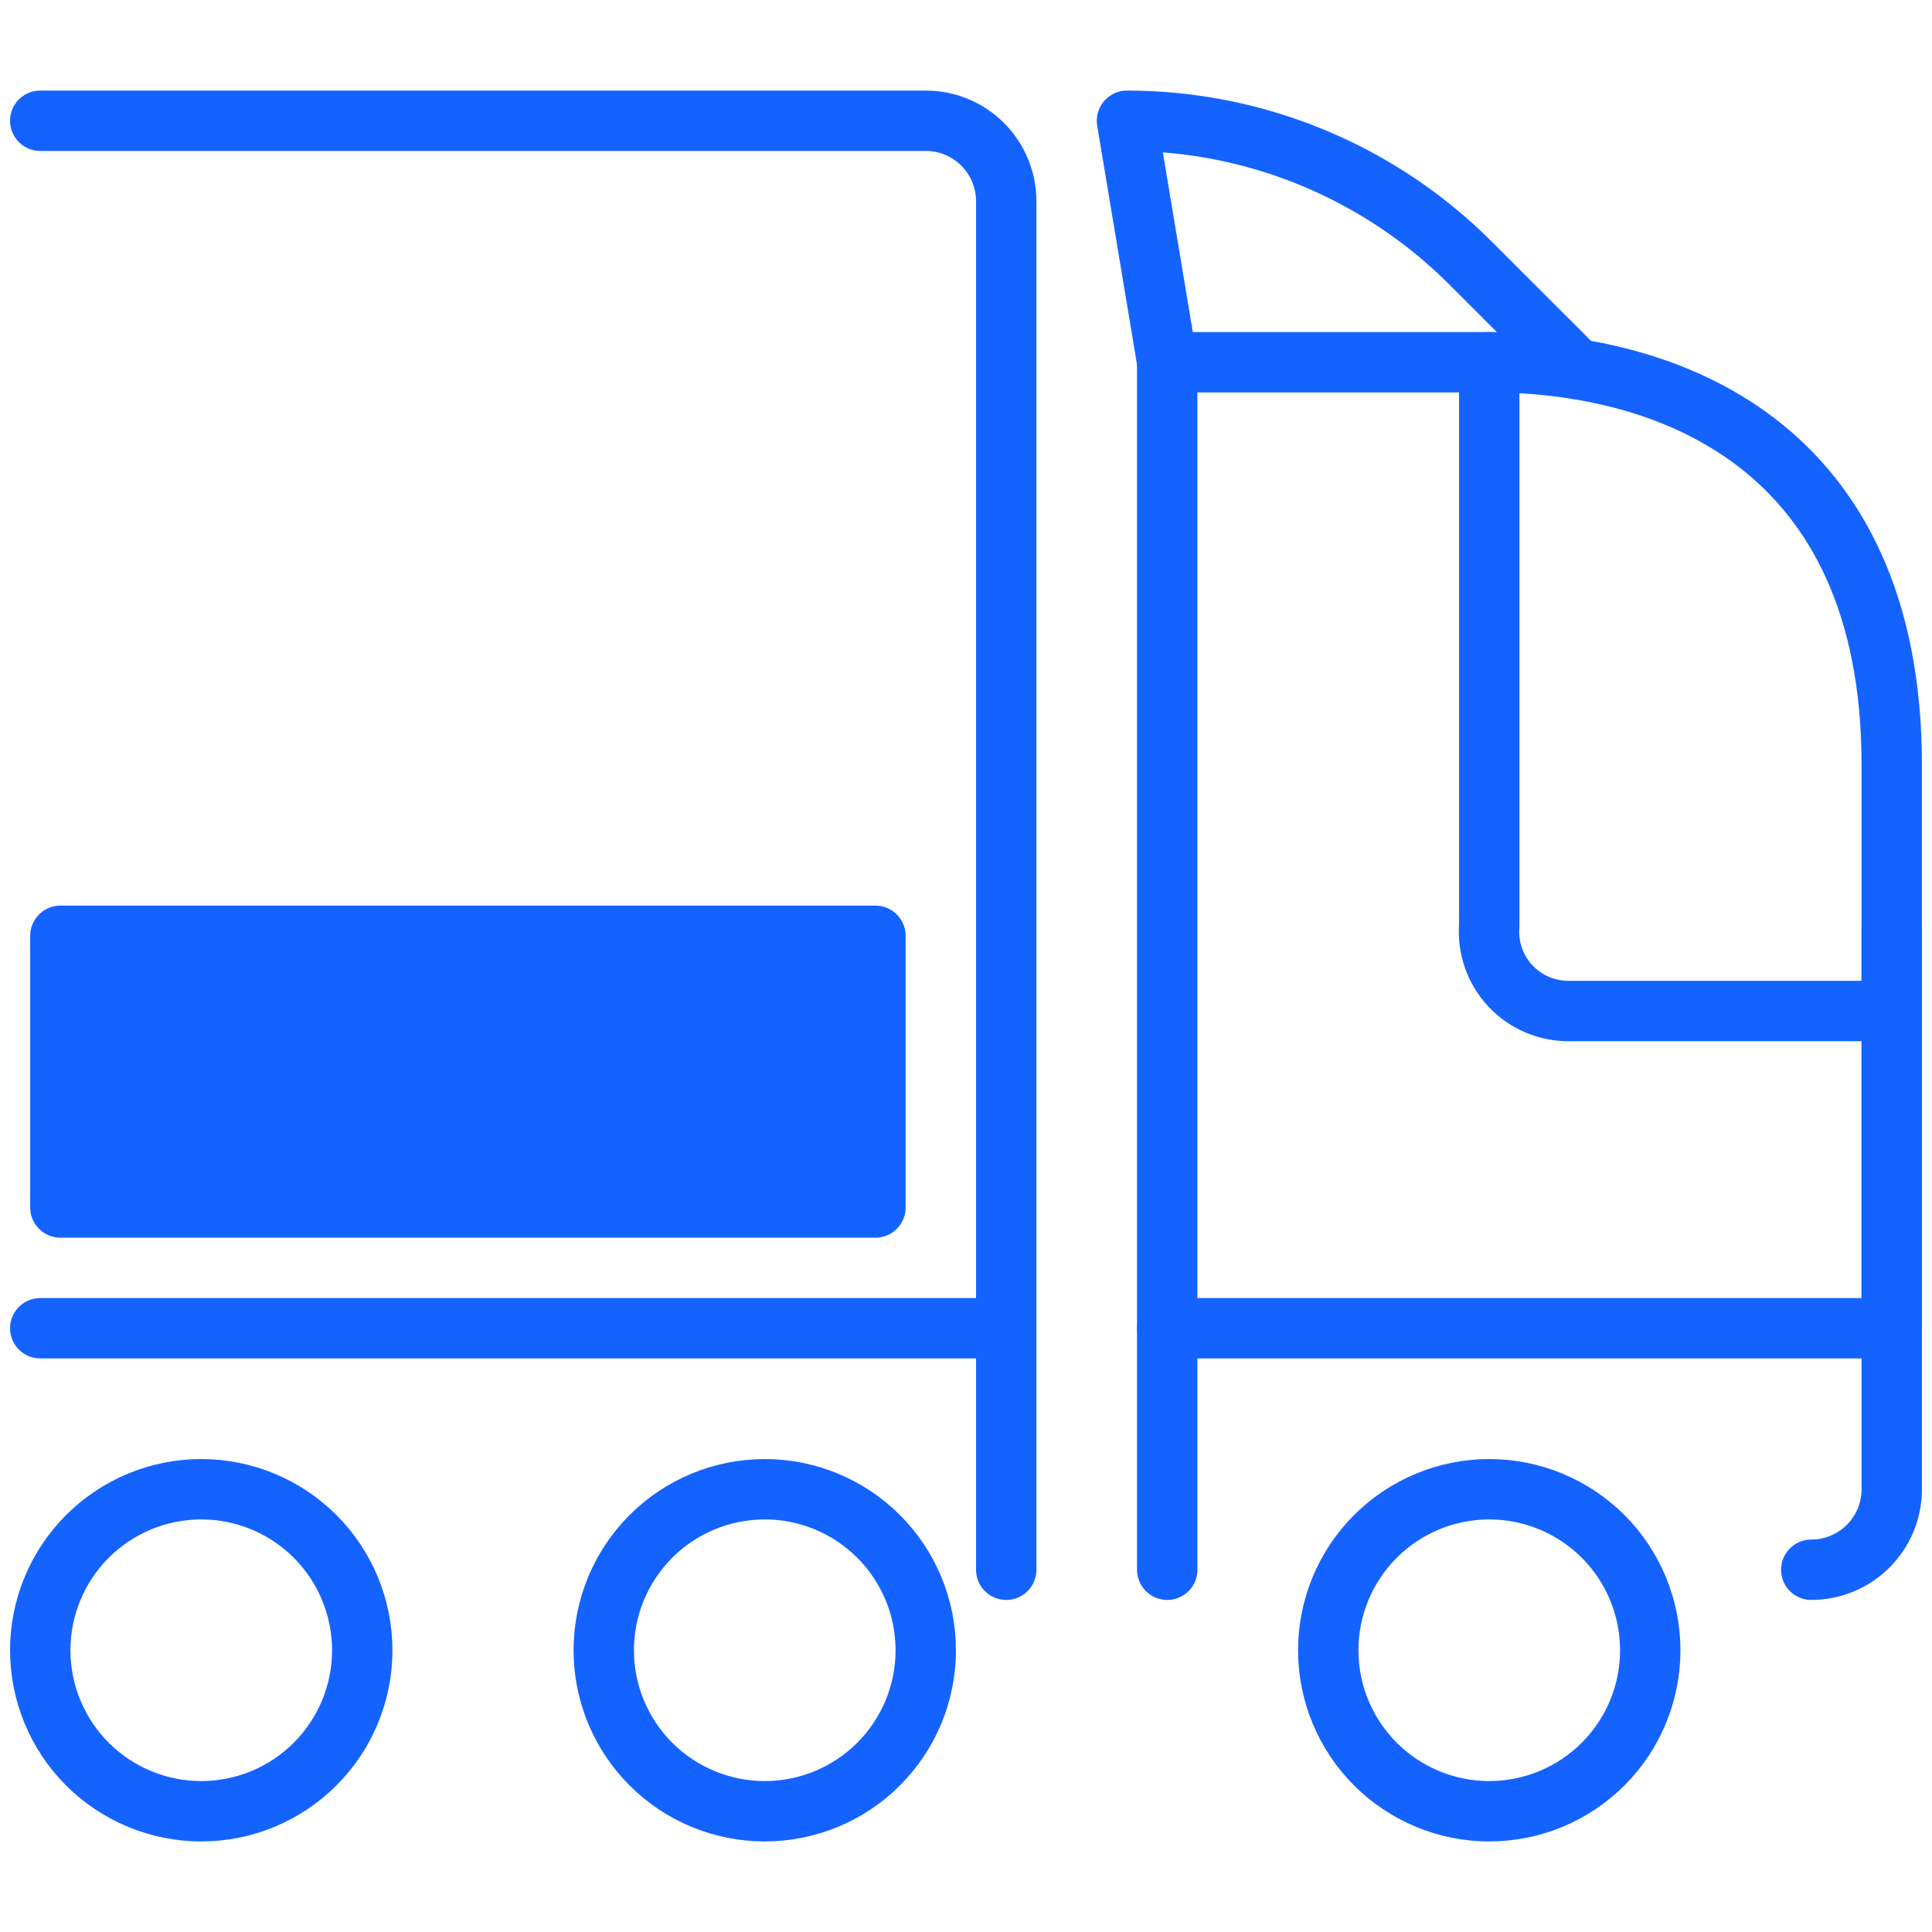
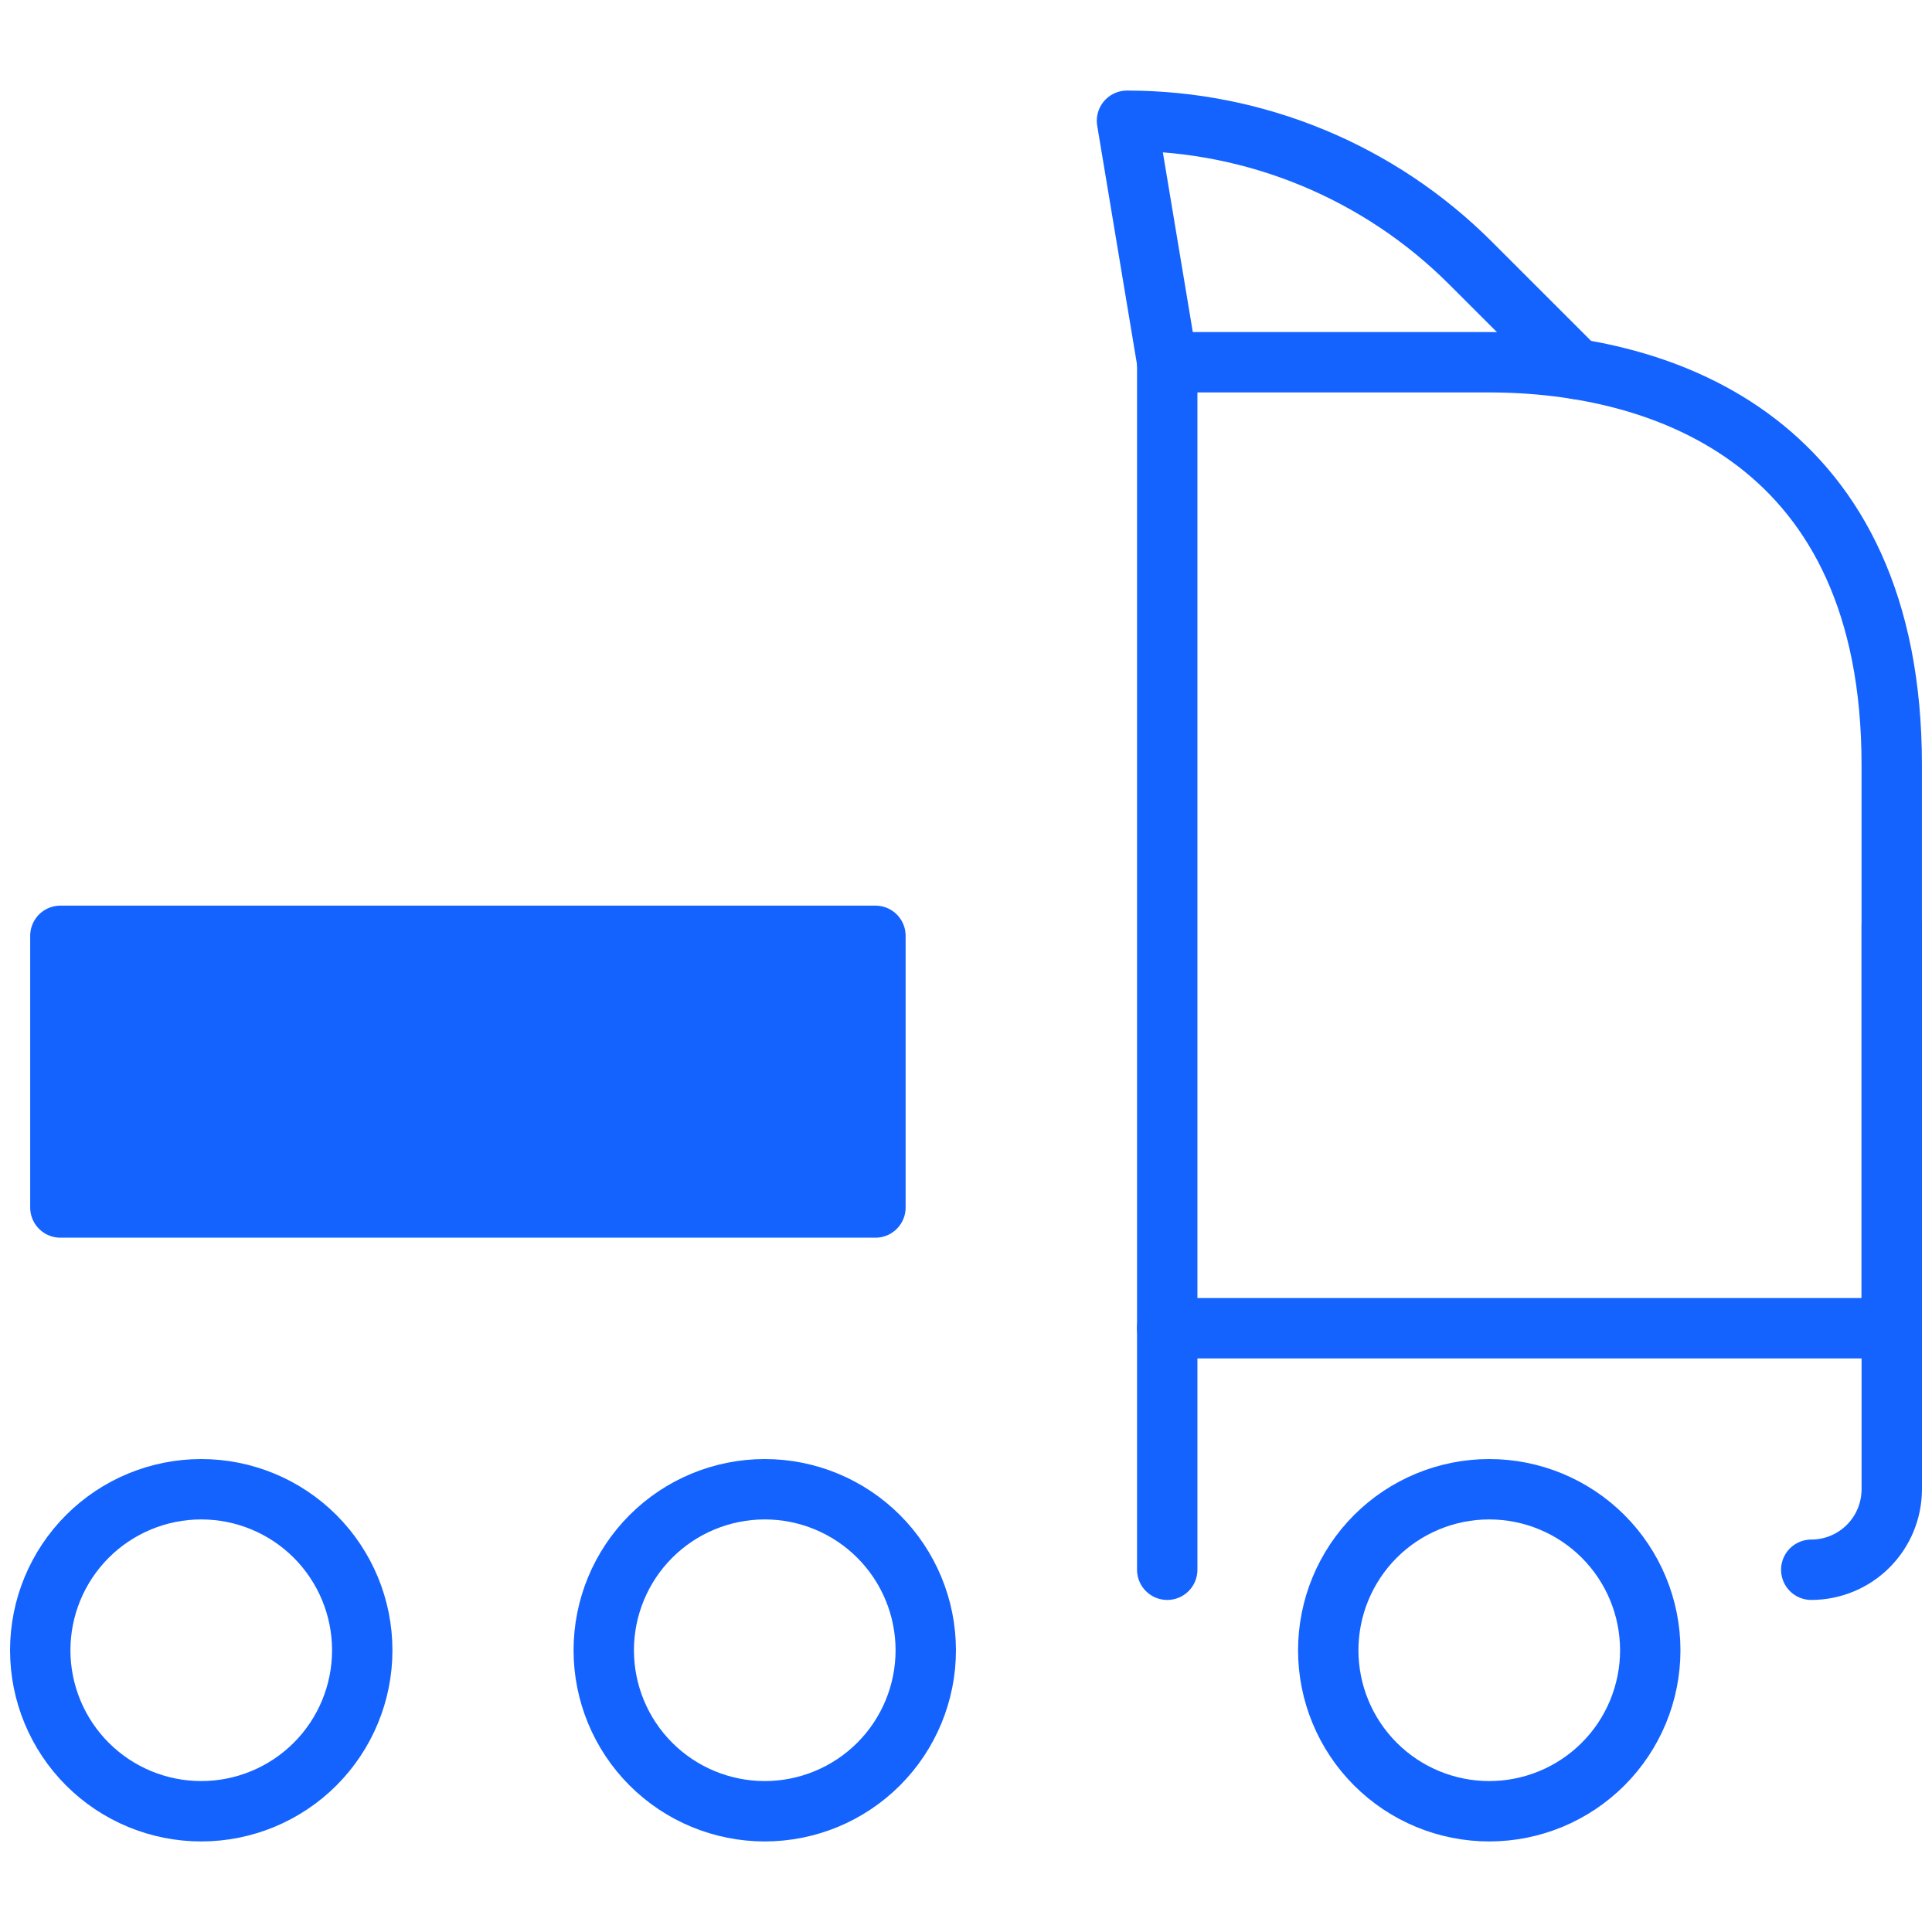
<svg xmlns="http://www.w3.org/2000/svg" width="64" height="64" viewBox="0 0 64 64" fill="none">
  <path d="M60 52C60.707 52 61.386 51.719 61.886 51.219C62.386 50.719 62.667 50.041 62.667 49.333V30.667" stroke="#1463FF" stroke-width="2" stroke-linecap="round" stroke-linejoin="round" />
-   <path d="M33.333 52V6.667C33.333 5.959 33.052 5.281 32.552 4.781C32.052 4.281 31.374 4 30.666 4H1.333" stroke="#1463FF" stroke-width="2" stroke-linecap="round" stroke-linejoin="round" />
  <path d="M62.666 44H38.666" stroke="#1463FF" stroke-width="2" stroke-linecap="round" stroke-linejoin="round" />
-   <path d="M33.333 44H1.333" stroke="#1463FF" stroke-width="2" stroke-linecap="round" stroke-linejoin="round" />
  <path d="M62.666 44V25.333C62.666 14.667 55.199 12 49.333 12H38.666V52" stroke="#1463FF" stroke-width="2" stroke-linecap="round" stroke-linejoin="round" />
-   <path d="M62.666 33.491H51.999C51.634 33.497 51.271 33.428 50.934 33.286C50.597 33.144 50.293 32.934 50.042 32.668C49.791 32.402 49.598 32.087 49.476 31.742C49.354 31.398 49.305 31.031 49.333 30.667V12" stroke="#1463FF" stroke-width="2" stroke-linecap="round" stroke-linejoin="round" />
  <path d="M1.333 54.667C1.333 56.081 1.895 57.438 2.895 58.438C3.895 59.438 5.252 60 6.666 60C8.081 60 9.437 59.438 10.438 58.438C11.438 57.438 12 56.081 12 54.667C12 53.252 11.438 51.896 10.438 50.895C9.437 49.895 8.081 49.333 6.666 49.333C5.252 49.333 3.895 49.895 2.895 50.895C1.895 51.896 1.333 53.252 1.333 54.667V54.667Z" stroke="#1463FF" stroke-width="2" stroke-linecap="round" stroke-linejoin="round" />
  <path d="M20 54.667C20 56.081 20.562 57.438 21.562 58.438C22.562 59.438 23.919 60 25.333 60C26.748 60 28.104 59.438 29.105 58.438C30.105 57.438 30.667 56.081 30.667 54.667C30.667 53.252 30.105 51.896 29.105 50.895C28.104 49.895 26.748 49.333 25.333 49.333C23.919 49.333 22.562 49.895 21.562 50.895C20.562 51.896 20 53.252 20 54.667V54.667Z" stroke="#1463FF" stroke-width="2" stroke-linecap="round" stroke-linejoin="round" />
  <path d="M44 54.667C44 56.081 44.562 57.438 45.562 58.438C46.562 59.438 47.919 60 49.333 60C50.748 60 52.104 59.438 53.105 58.438C54.105 57.438 54.667 56.081 54.667 54.667C54.667 53.252 54.105 51.896 53.105 50.895C52.104 49.895 50.748 49.333 49.333 49.333C47.919 49.333 46.562 49.895 45.562 50.895C44.562 51.896 44 53.252 44 54.667Z" stroke="#1463FF" stroke-width="2" stroke-linecap="round" stroke-linejoin="round" />
  <path d="M52.224 12.224L48.714 8.715C45.696 5.696 41.602 4 37.333 4L38.666 12" stroke="#1463FF" stroke-width="2" stroke-linecap="round" stroke-linejoin="round" />
  <path d="M2 40V31H15.5H29V40H2Z" fill="#1463FF" stroke="#1463FF" stroke-width="2" stroke-linecap="round" stroke-linejoin="round" />
</svg>